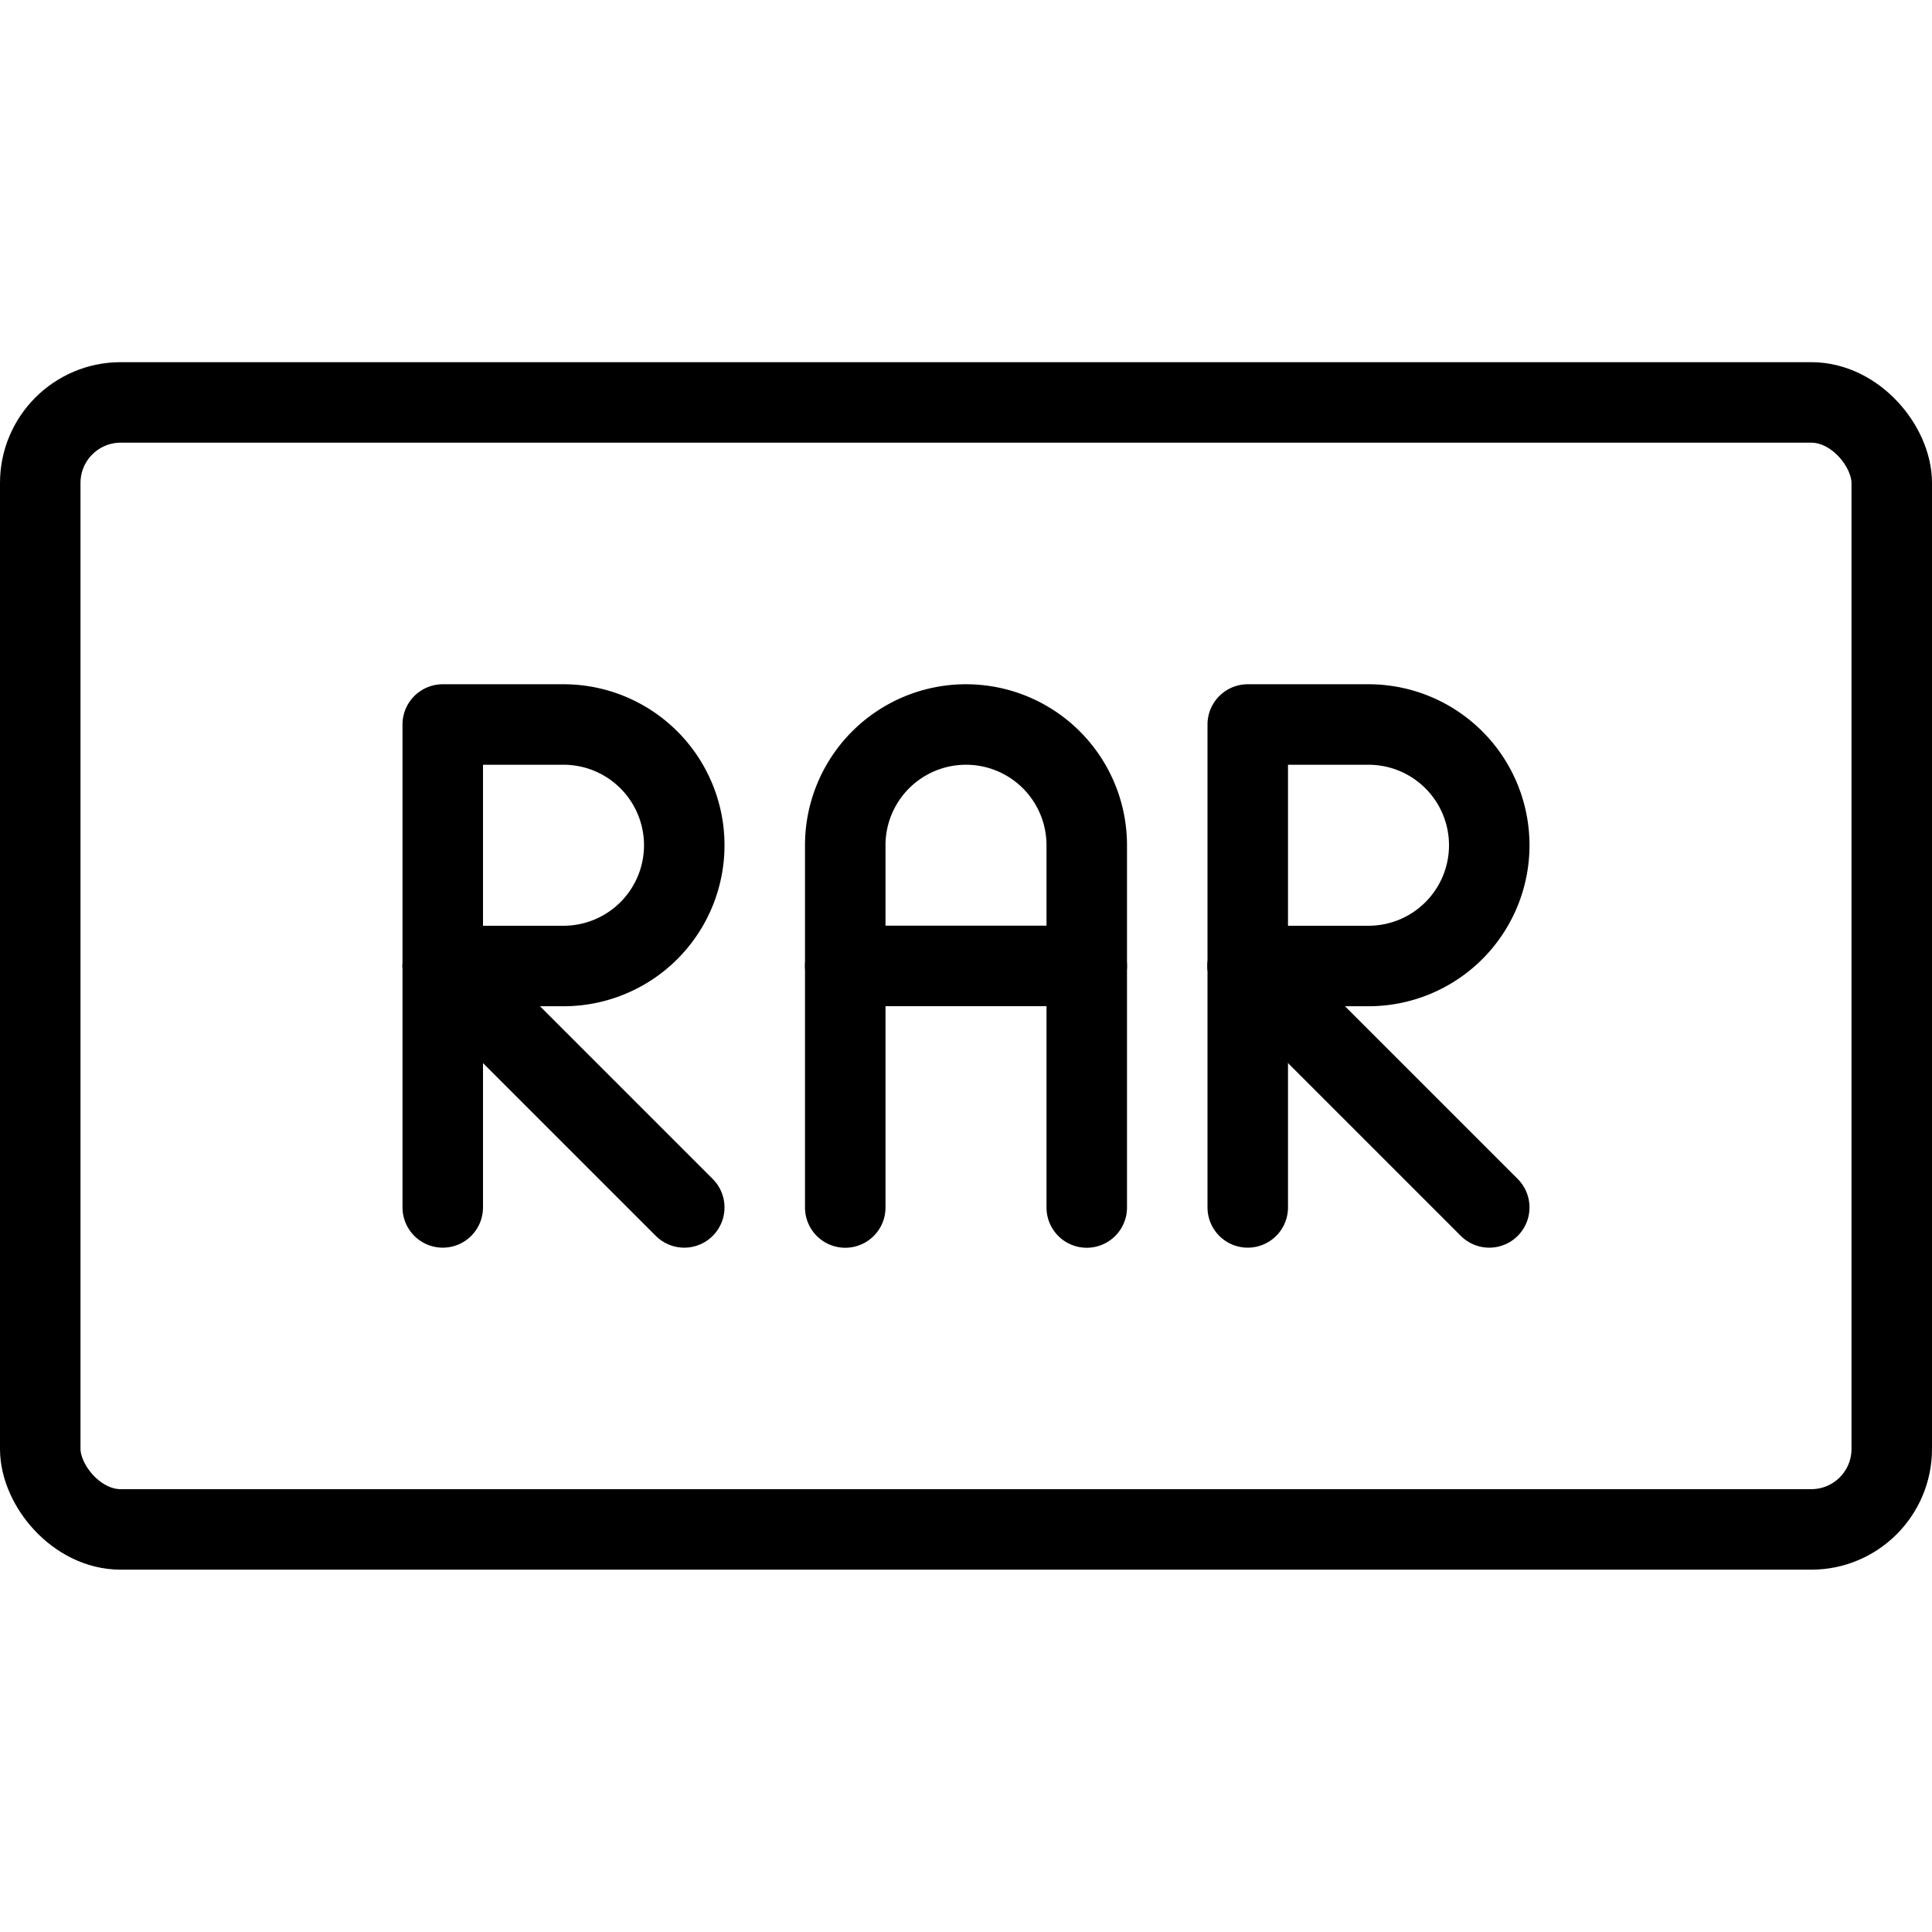
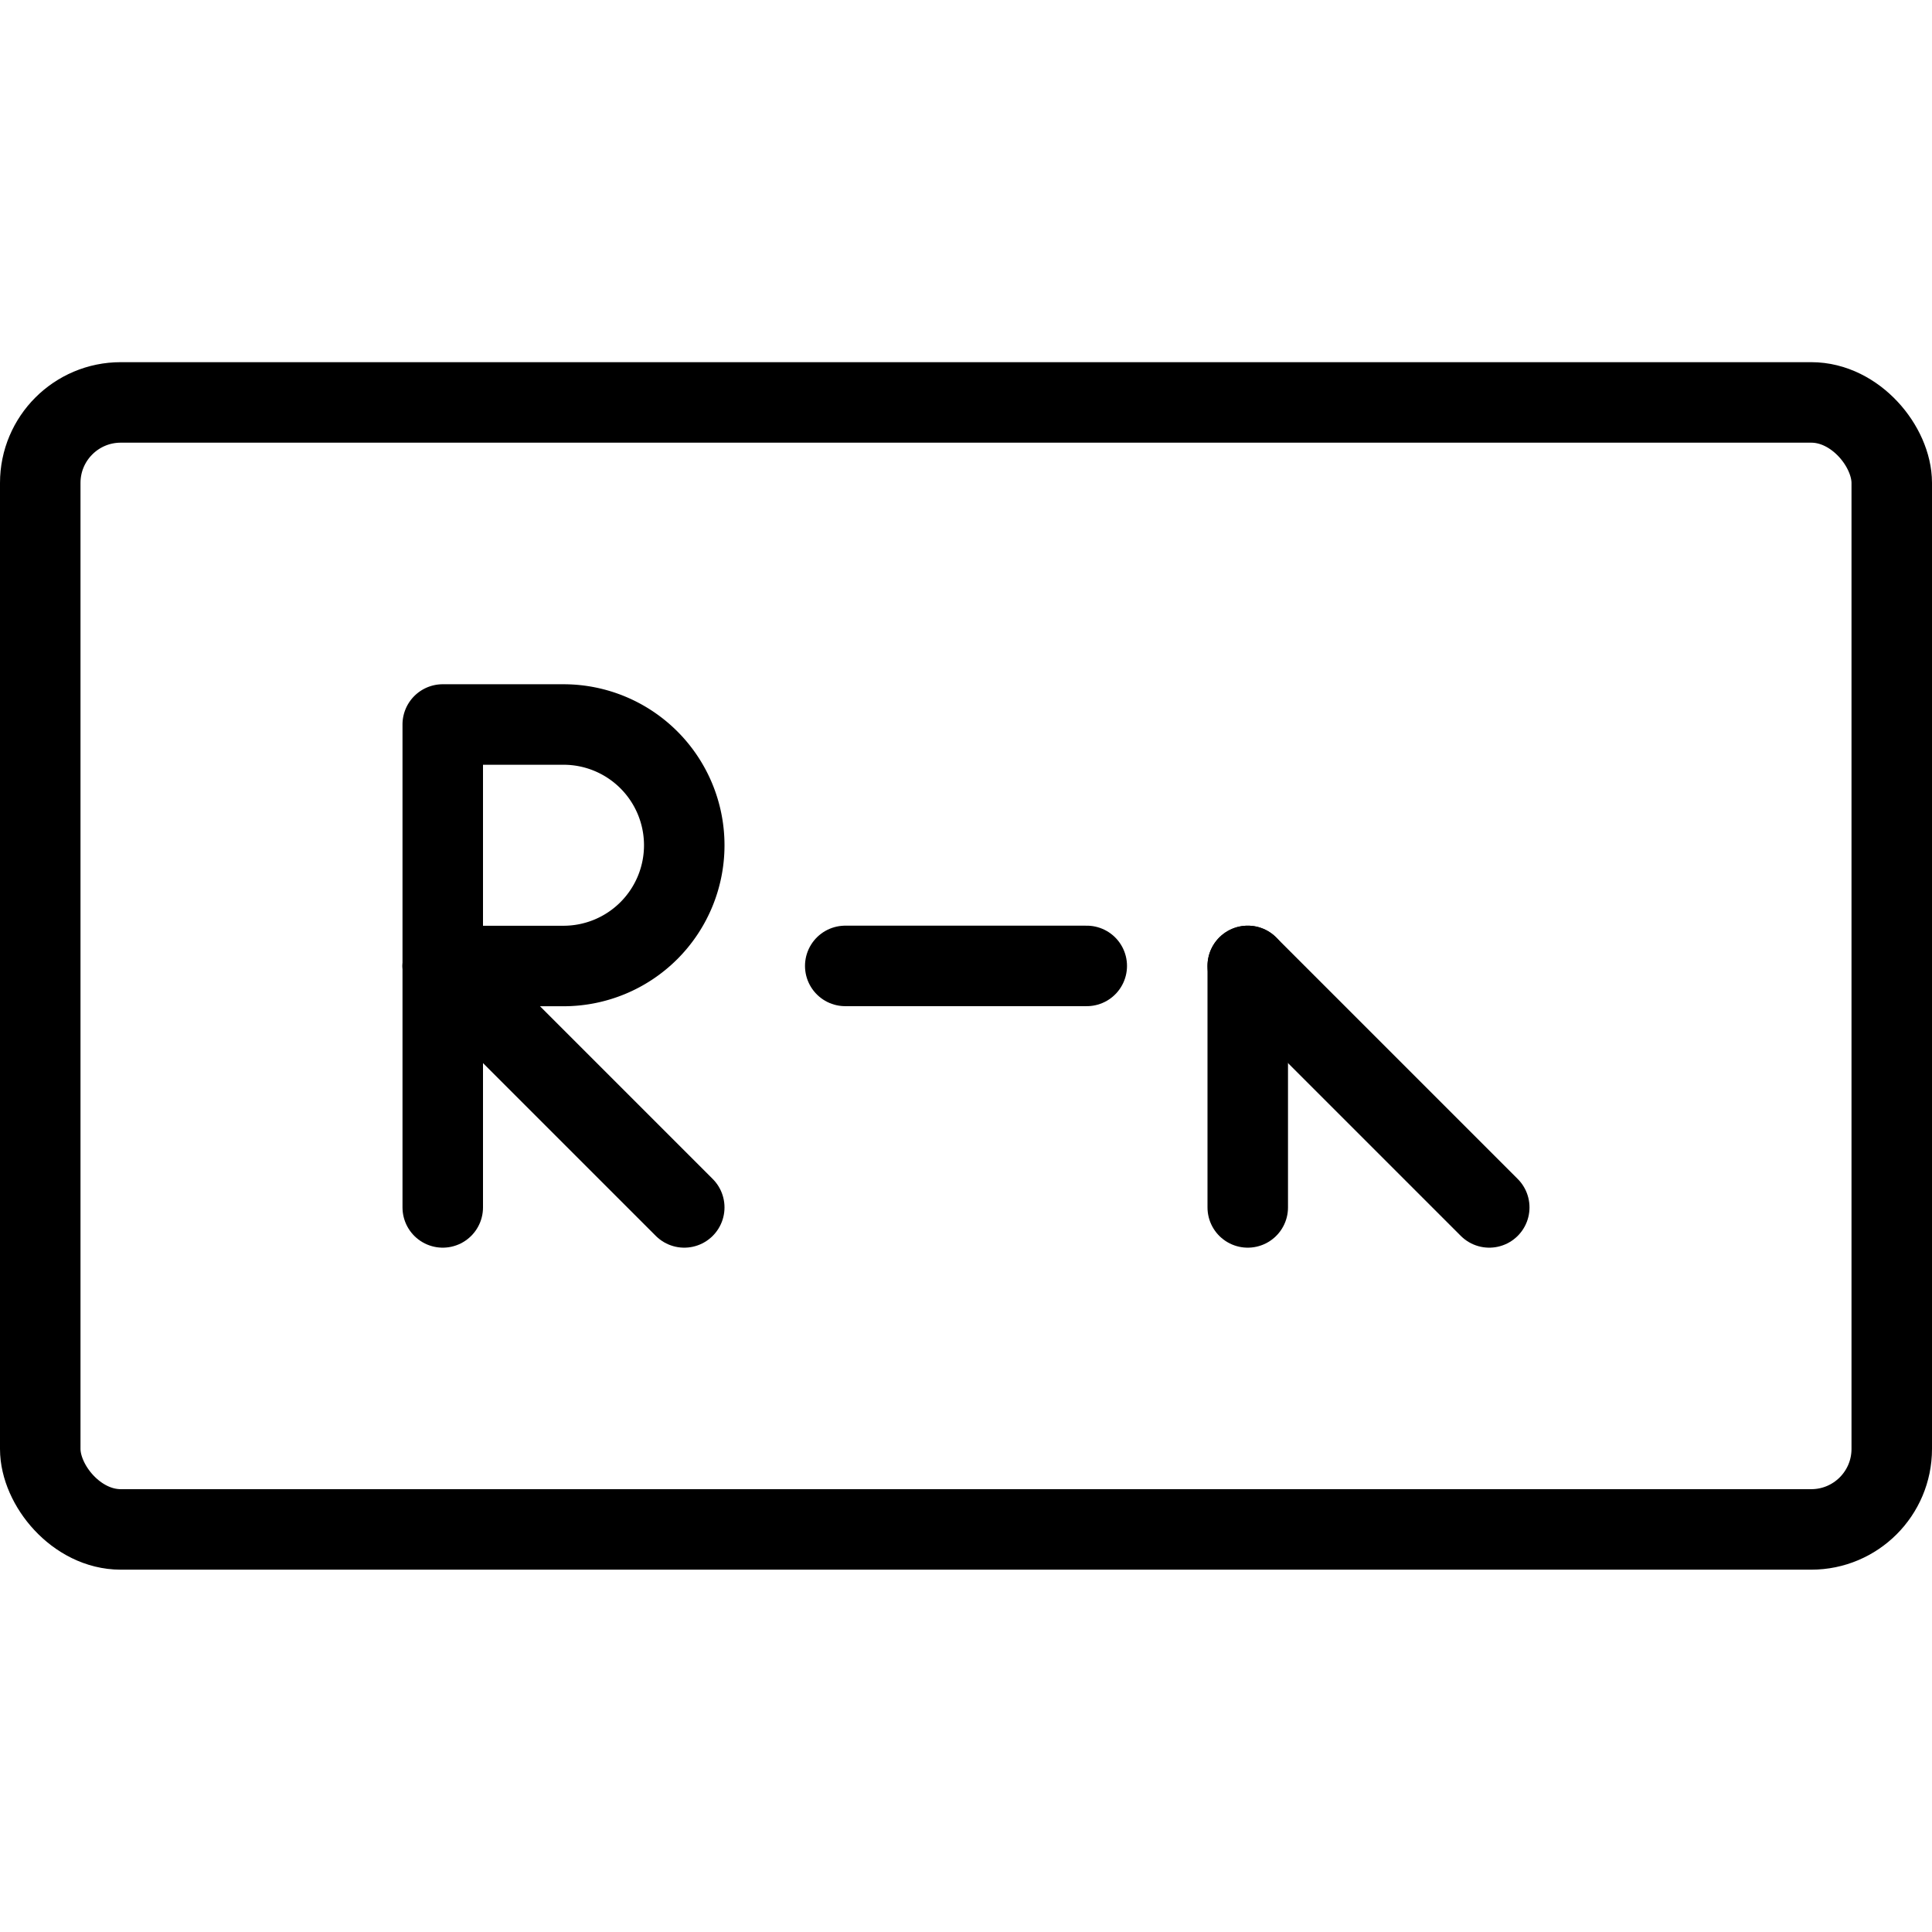
<svg xmlns="http://www.w3.org/2000/svg" viewBox="0 0 24 24">
  <g transform="matrix(1,0,0,1,0,0)">
    <defs>
      <style>.a{fill:none;stroke:#000000;stroke-linecap:round;stroke-linejoin:round;}</style>
    </defs>
    <title>file-rar</title>
    <path class="a" d="M8.5,10.5A1.5,1.5,0,0,1,7,12H5.5V9H7A1.5,1.5,0,0,1,8.5,10.5Z" />
    <line class="a" x1="5.5" y1="14.999" x2="5.5" y2="11.999" />
    <line class="a" x1="8.5" y1="14.999" x2="5.5" y2="11.999" />
-     <path class="a" d="M18.5,10.5A1.5,1.5,0,0,1,17,12H15.5V9H17A1.5,1.5,0,0,1,18.5,10.5Z" />
    <line class="a" x1="15.5" y1="14.999" x2="15.5" y2="11.999" />
    <line class="a" x1="18.5" y1="14.999" x2="15.5" y2="11.999" />
-     <path class="a" d="M10.5,15V10.5a1.5,1.5,0,0,1,3,0V15" />
    <line class="a" x1="10.5" y1="11.999" x2="13.5" y2="11.999" />
    <rect class="a" x="0.5" y="4.999" width="23" height="14" rx="1" ry="1" />
  </g>
</svg>